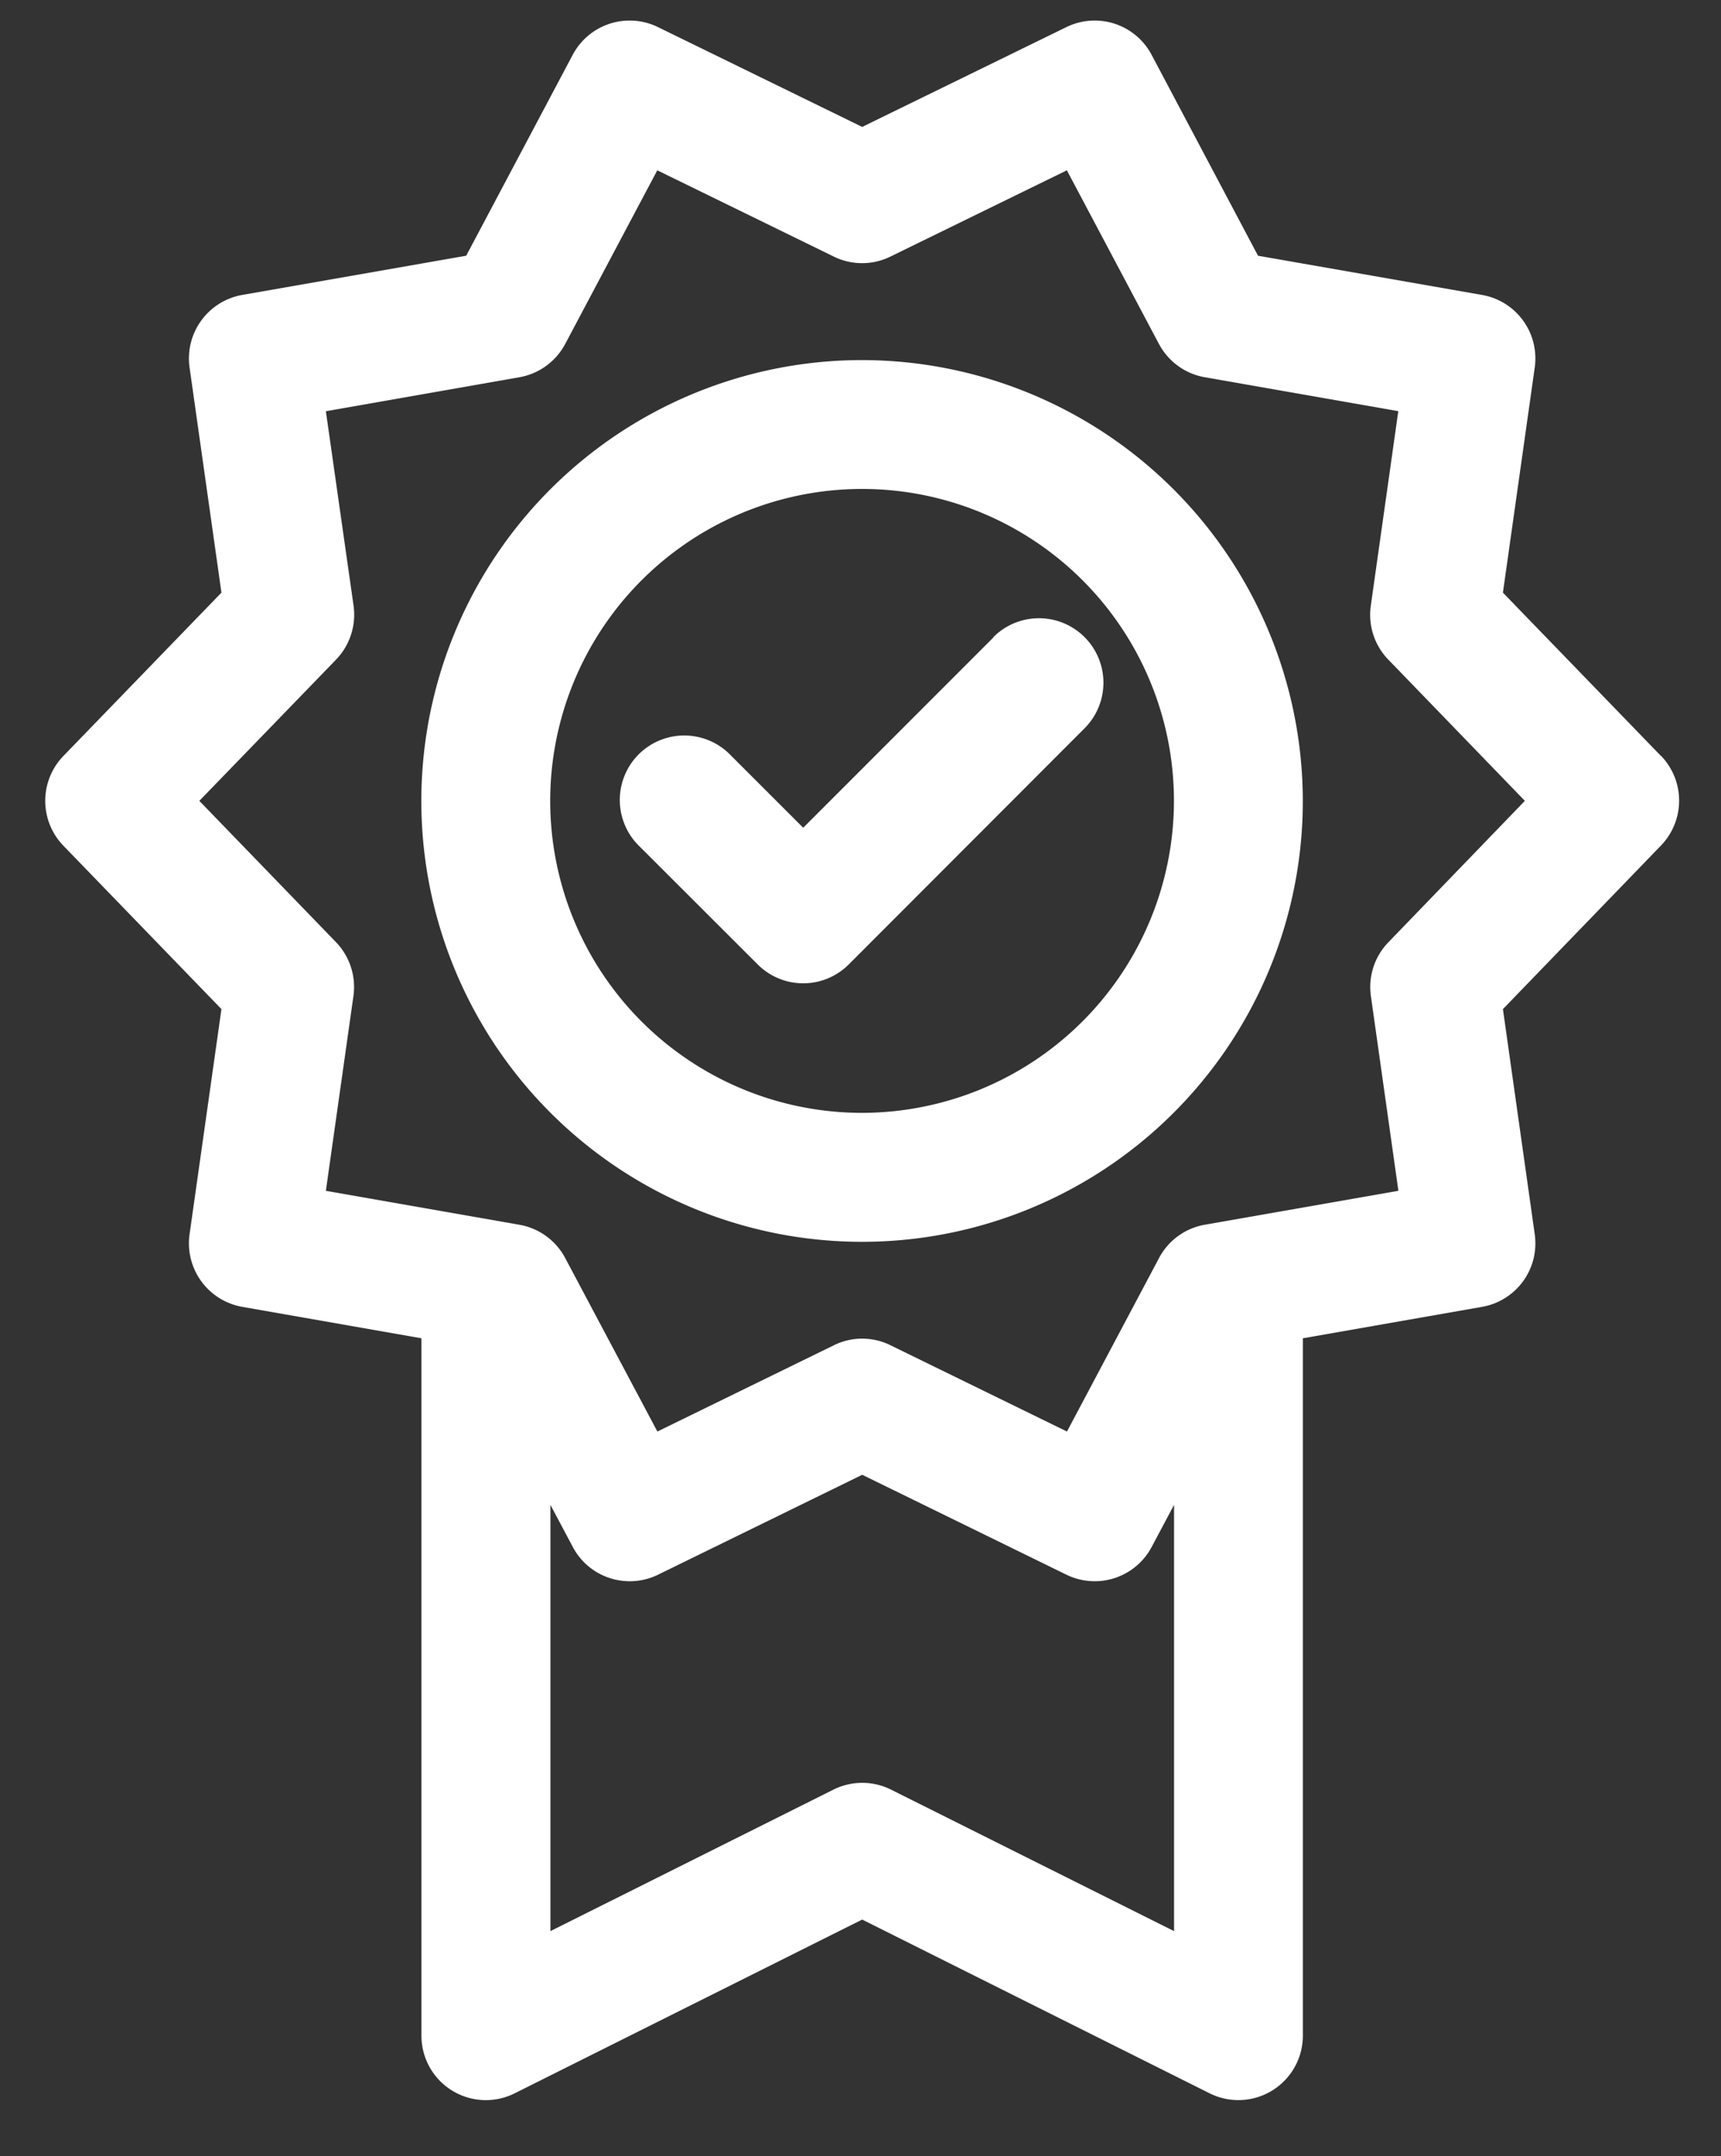
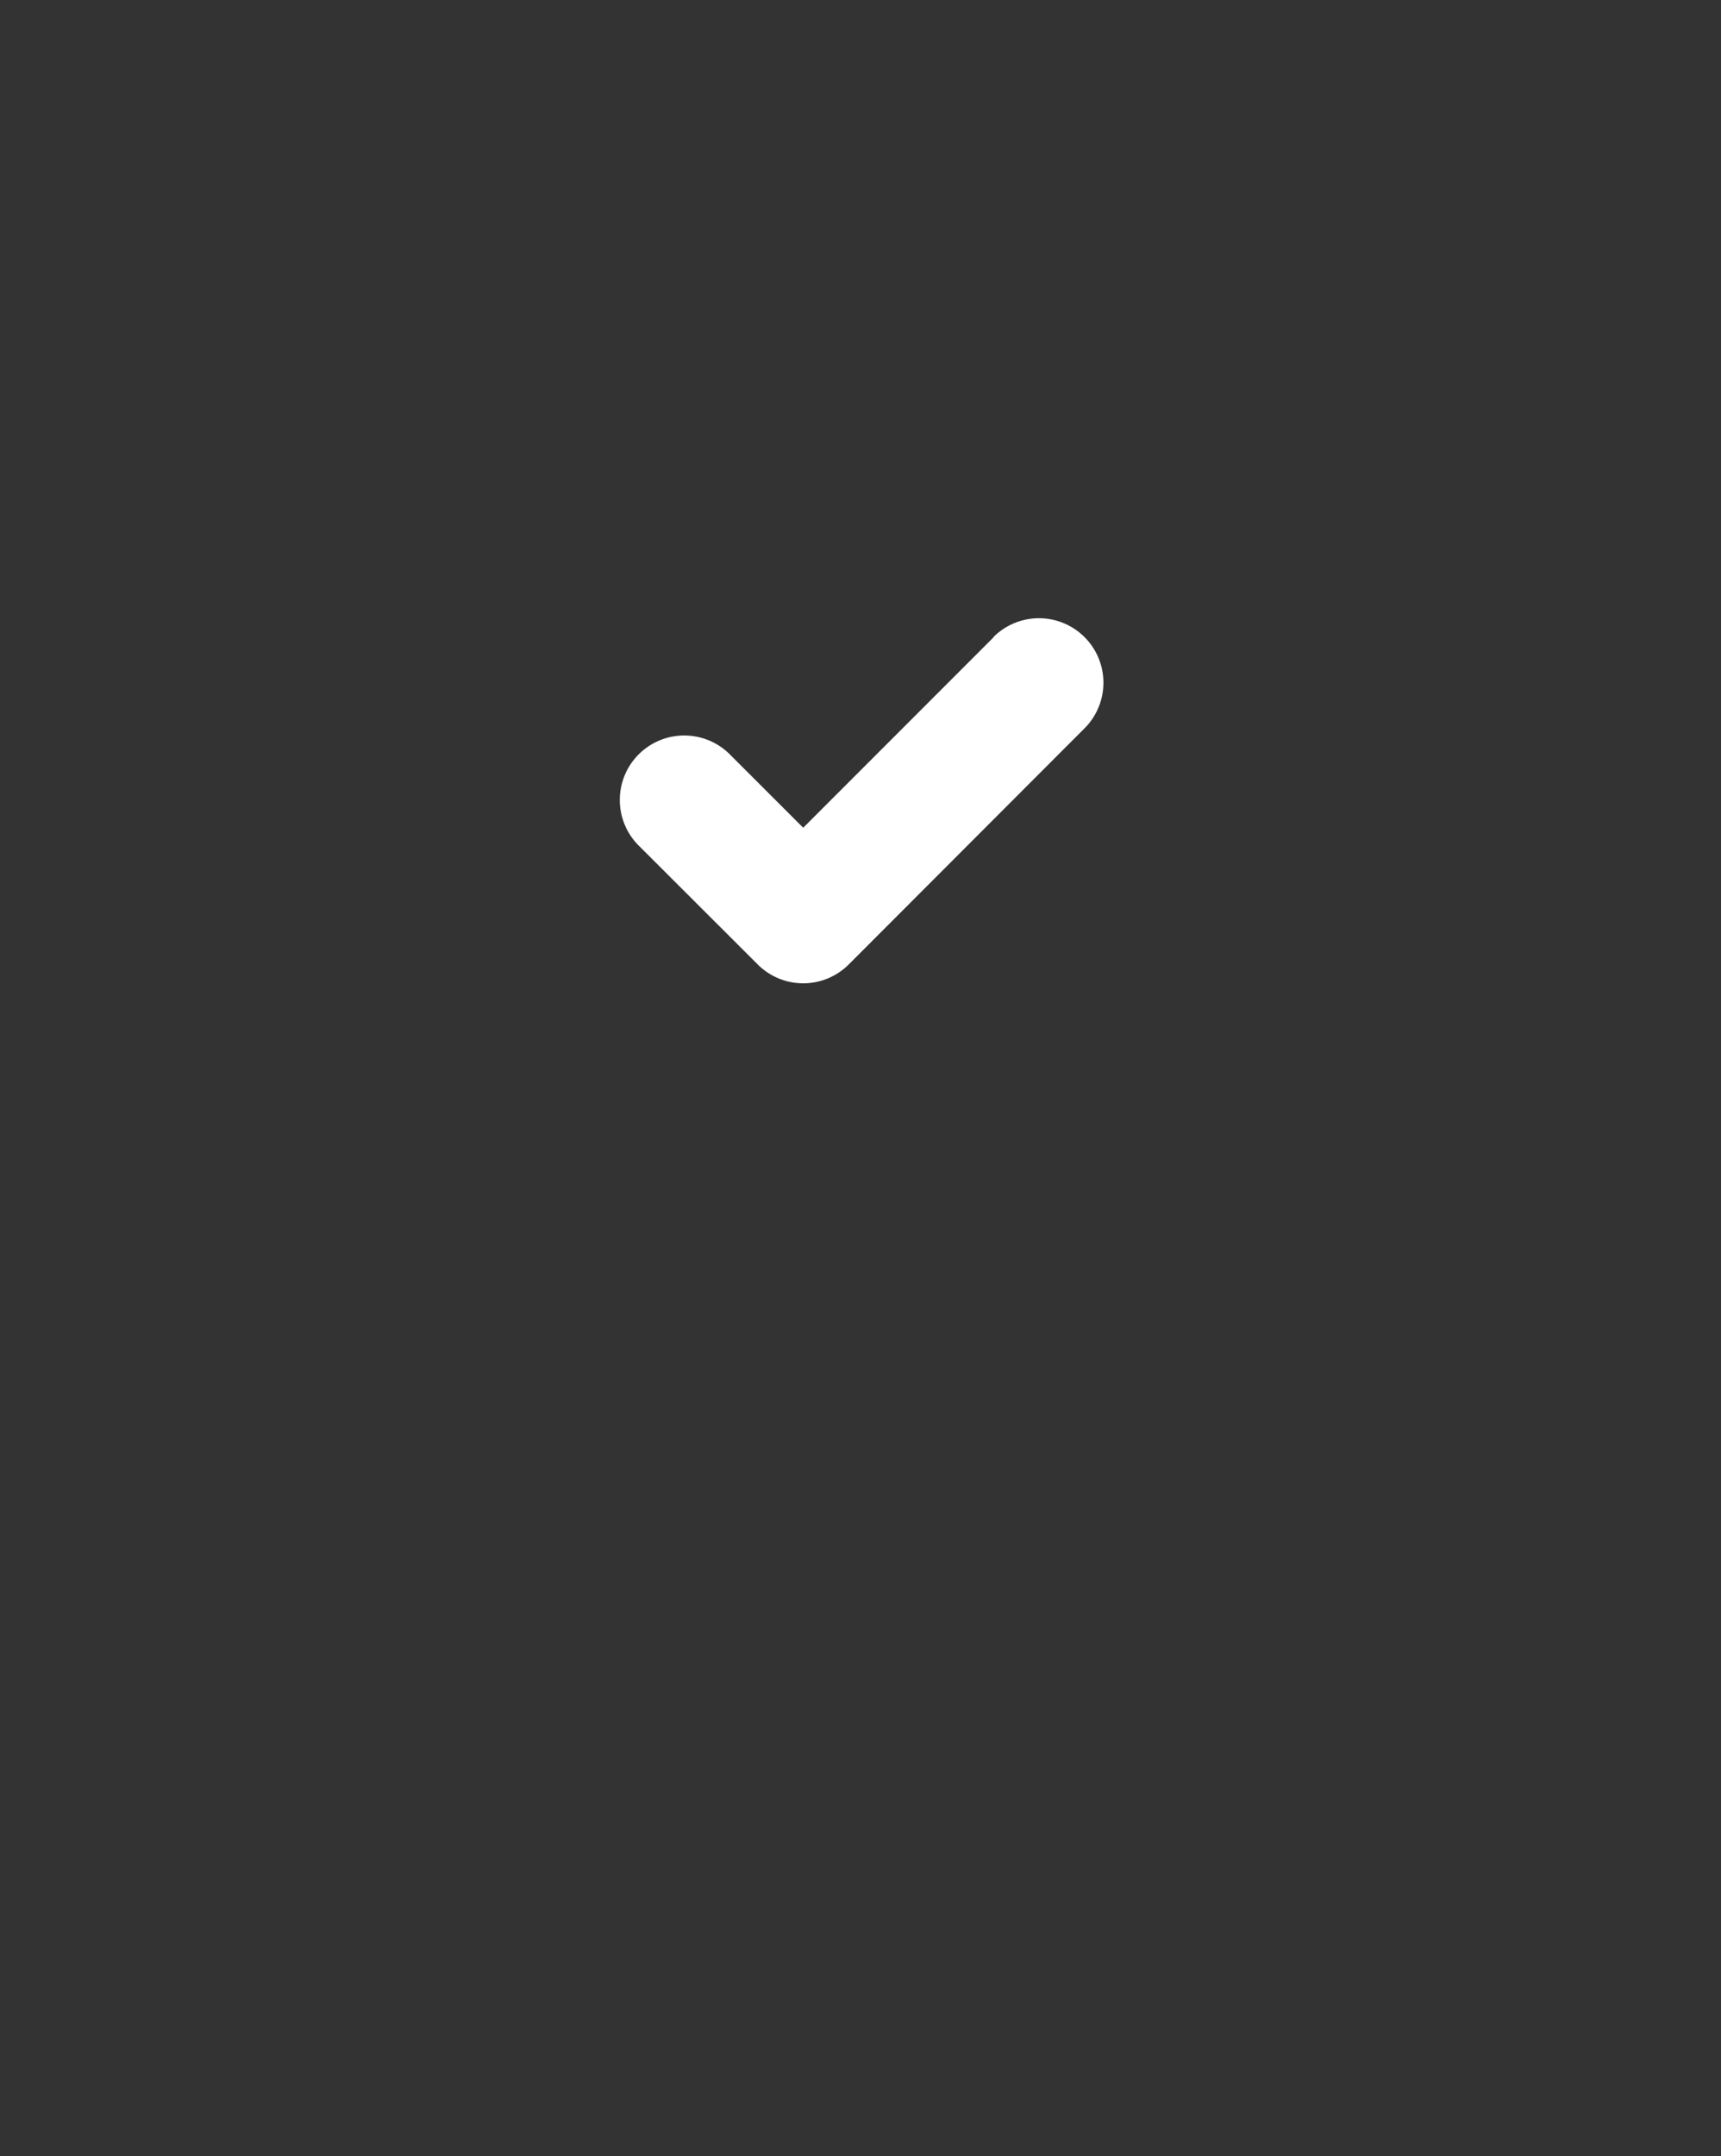
<svg xmlns="http://www.w3.org/2000/svg" id="Ebene_1" data-name="Ebene 1" viewBox="0 0 338 423.33">
  <rect x="0" y="0" width="338" height="423.33" fill="#333333" stroke="none" />
  <defs>
    <style>.cls-1{fill:#fff;}.cls-2{fill:none;}</style>
  </defs>
  <title>Icons_Q-Werk</title>
-   <path class="cls-1" d="M169.33,218.5a61.25,61.25,0,1,1,61.23-61.26,61.32,61.32,0,0,1-61.23,61.26m0-147.8a86.56,86.56,0,1,0,86.54,86.54A86.66,86.66,0,0,0,169.33,70.7" />
  <path class="cls-1" d="M195.13,125.13l-37.38,37.39L143.52,148.3a12.66,12.66,0,1,0-17.89,17.91l23.18,23.15a12.64,12.64,0,0,0,17.88,0L213,143a12.66,12.66,0,0,0-17.9-17.91" />
-   <path class="cls-1" d="M272.68,185a12.63,12.63,0,0,0-3.44,10.57l5.4,38.23-38,6.66a12.64,12.64,0,0,0-9,6.53l-18.09,34.08-34.66-16.94a12.54,12.54,0,0,0-11.12,0l-34.66,16.94L111,247a12.64,12.64,0,0,0-9-6.53l-38-6.66,5.41-38.23A12.69,12.69,0,0,0,66,185L39.15,157.24,66,129.51a12.7,12.7,0,0,0,3.44-10.57L64,80.74l38-6.67a12.66,12.66,0,0,0,9-6.53l18.09-34.1,34.67,16.94a12.61,12.61,0,0,0,11.11,0l34.66-16.94,18.09,34.1a12.66,12.66,0,0,0,9,6.53l38,6.66-5.4,38.21a12.64,12.64,0,0,0,3.44,10.57l26.82,27.73ZM175,351.38a12.67,12.67,0,0,0-11.32,0l-55.58,27.78v-83.7l4.4,8.28a12.65,12.65,0,0,0,16.73,5.44l40.11-19.62,40.11,19.62a12.66,12.66,0,0,0,16.73-5.44l4.4-8.27v83.69ZM326.22,148.44l-31.05-32.08,6.25-44.21a12.65,12.65,0,0,0-10.35-14.24l-44-7.7L226.17,10.76a12.65,12.65,0,0,0-16.73-5.44l-40.11,19.6L129.22,5.32a12.66,12.66,0,0,0-16.74,5.44L91.56,50.21l-44,7.7A12.67,12.67,0,0,0,37.23,72.15l6.26,44.21L12.44,148.44a12.67,12.67,0,0,0,0,17.6l31.05,32.09-6.26,44.22a12.67,12.67,0,0,0,10.35,14.24l35.19,6.17V399.64A12.65,12.65,0,0,0,101.09,411l68.24-34.11L237.56,411a12.66,12.66,0,0,0,18.32-11.32V262.76l35.19-6.17a12.65,12.65,0,0,0,10.35-14.24l-6.25-44.22L326.22,166a12.67,12.67,0,0,0,0-17.6" />
-   <path class="cls-2" d="M169.33,218.5a61.25,61.25,0,1,1,61.23-61.26A61.32,61.32,0,0,1,169.33,218.5Zm0-147.8a86.56,86.56,0,1,0,86.54,86.54A86.66,86.66,0,0,0,169.33,70.7Z" />
  <path class="cls-2" d="M195.13,125.13l-37.38,37.39L143.52,148.3a12.66,12.66,0,1,0-17.89,17.91l23.18,23.15a12.64,12.64,0,0,0,17.88,0L213,143a12.66,12.66,0,0,0-17.9-17.91Z" />
</svg>